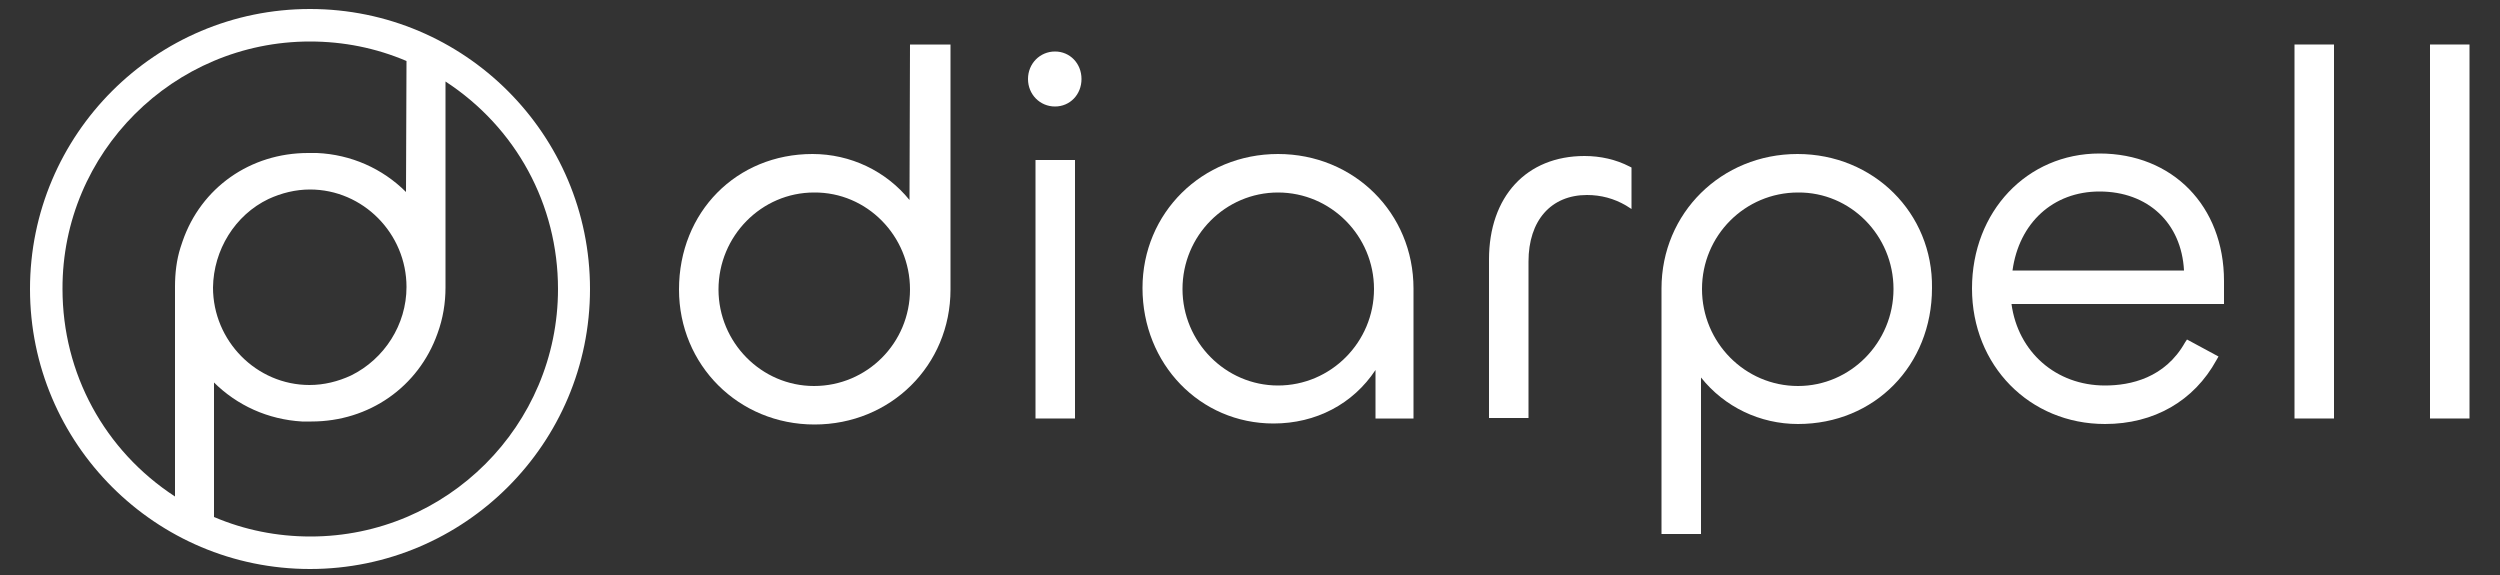
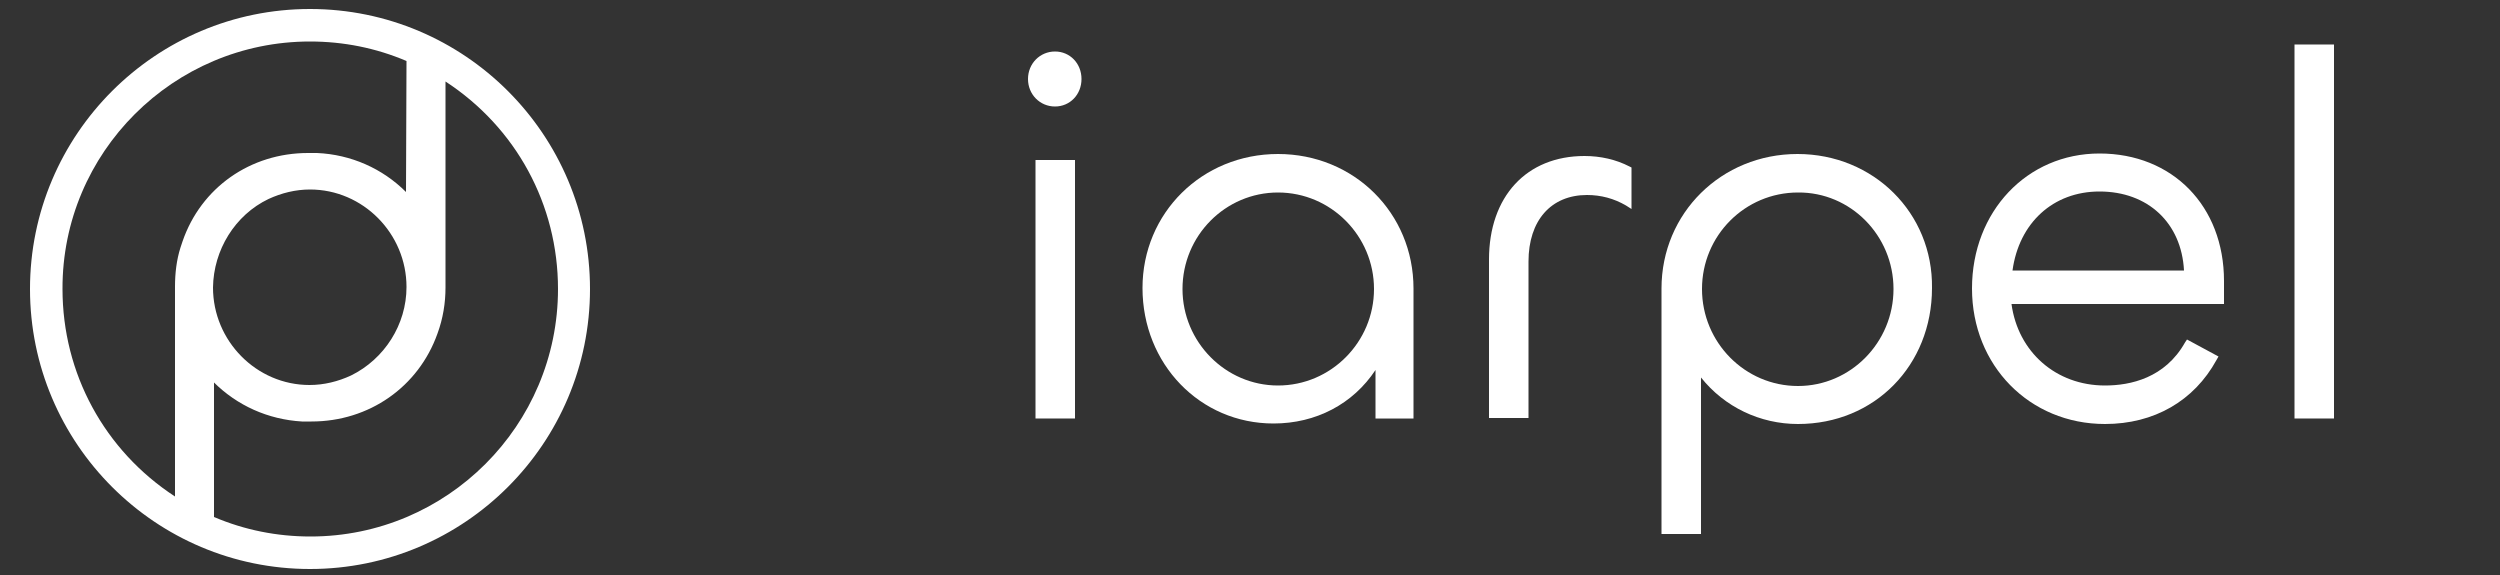
<svg xmlns="http://www.w3.org/2000/svg" version="1.2" id="Livello_1" x="0px" y="0px" viewBox="0 0 500 115" overflow="visible" xml:space="preserve">
  <rect x="0" y="0" width="500" height="115" fill="#333333" stroke="none" />
  <g>
    <path fill="#FFFFFF" d="M211,10.3c-3,0-5.4,2.4-5.4,5.5c0,3.1,2.4,5.5,5.4,5.5c3,0,5.3-2.4,5.3-5.5C216.3,12.7,214,10.3,211,10.3" />
-     <path fill="#FFFFFF" d="M181.9,40c-4.7-5.8-11.8-9.2-19.4-9.2c-15.2,0-26.7,11.6-26.7,27.1c0,15.1,11.9,27,27.1,27   c15.2,0,27.2-11.8,27.2-27v-49H182L181.9,40z M182,57.9c0,10.7-8.6,19.3-19.2,19.3c-10.5,0-19.1-8.7-19.1-19.3   c0-10.7,8.6-19.4,19.1-19.4C173.4,38.4,182,47.2,182,57.9" />
    <rect x="207.1" y="32" fill="#FFFFFF" width="7.9" height="51.7" />
    <path fill="#FFFFFF" d="M255.6,30.8c-15.2,0-27.1,11.8-27.1,26.8c0,15.2,11.5,27.1,26.2,27.1c8.5,0,15.9-3.9,20.4-10.7v9.7h7.6v-26   C282.7,42.6,270.8,30.8,255.6,30.8 M255.6,77.1c-10.5,0-19.1-8.7-19.1-19.3c0-10.7,8.6-19.3,19.1-19.3c10.6,0,19.2,8.7,19.2,19.3   C274.8,68.4,266.2,77.1,255.6,77.1" />
    <path fill="#FFFFFF" d="M316.9,31.2c-11.6,0-19.1,8.1-19.1,20.7v31.7h7.9V52.3c0-8.2,4.5-13.3,11.7-13.3c2.8,0,5.4,0.7,7.8,2.1   l1.1,0.7v-8.3l-0.4-0.2C323.2,31.9,320.1,31.2,316.9,31.2" />
    <path fill="#FFFFFF" d="M359.5,30.8c-15.2,0-27.2,11.8-27.2,26.9v49.1h7.9V75.5c4.7,5.9,11.8,9.3,19.4,9.3   c15.3,0,26.8-11.7,26.8-27.2C386.6,42.6,374.7,30.8,359.5,30.8 M378.7,57.8c0,10.7-8.6,19.4-19.1,19.4c-10.6,0-19.2-8.7-19.2-19.4   c0-10.7,8.6-19.3,19.2-19.3C370.1,38.4,378.7,47.1,378.7,57.8" />
    <path fill="#FFFFFF" d="M419.9,30.7c-14.5,0-25.5,11.6-25.5,27c0,15.4,11.5,27.1,26.6,27.1c9.8,0,17.8-4.6,22.3-12.8l0.4-0.7   l-6.3-3.4l-0.4,0.6c-4,7.1-10.9,8.6-16,8.6c-9.8,0-17.4-6.7-18.7-16.3h42.5v-4.6C444.8,41.2,434.5,30.7,419.9,30.7 M402.5,54.1   c1.3-9.5,8.1-15.8,17.4-15.8c9.7,0,16.4,6.3,16.9,15.8H402.5z" />
    <rect x="458.9" y="8.9" fill="#FFFFFF" width="7.9" height="74.8" />
-     <rect x="486" y="8.9" fill="#FFFFFF" width="7.9" height="74.8" />
    <path fill="#FFFFFF" d="M62,113.8c30.9,0,56-25.1,56-56c0-30.9-25.1-56-56-56S6,26.9,6,57.8C6,88.7,31.1,113.8,62,113.8 M70.2,75.1   c-2.6,1.2-5.4,1.9-8.3,1.9c-10.6,0-19.3-8.8-19.3-19.5C42.7,50,47,43,53.7,39.8c2.6-1.2,5.4-1.9,8.3-1.9c10.6,0,19.3,8.8,19.3,19.5   C81.3,64.9,76.9,71.8,70.2,75.1 M42.7,76.4c4.7,4.7,10.9,7.5,17.7,7.9c0.3,0,0.6,0,1,0l0.2,0c0.1,0,0.2,0,0.5,0l0.2,0   c11.5,0,21.4-6.9,25.2-17.6c1.1-3,1.6-6.1,1.6-9.2V16.3c14.1,9.2,22.5,24.6,22.5,41.5c0,27.3-22.2,49.5-49.5,49.5   c-6.7,0-13.2-1.3-19.3-3.9V76.4z M81.2,38.4c-4.7-4.7-11-7.5-17.8-7.8l-0.9,0c-0.2,0-0.3,0-0.6,0l-0.3,0   c-11.5,0-21.4,6.9-25.1,17.7l-0.1,0.3c-0.1,0.3-0.2,0.6-0.3,0.9c-0.8,2.5-1.1,5.2-1.1,7.8v42c-14.1-9.2-22.5-24.6-22.5-41.5   C12.4,30.5,34.7,8.3,62,8.3c6.7,0,13.2,1.3,19.3,3.9L81.2,38.4z" />
  </g>
</svg>